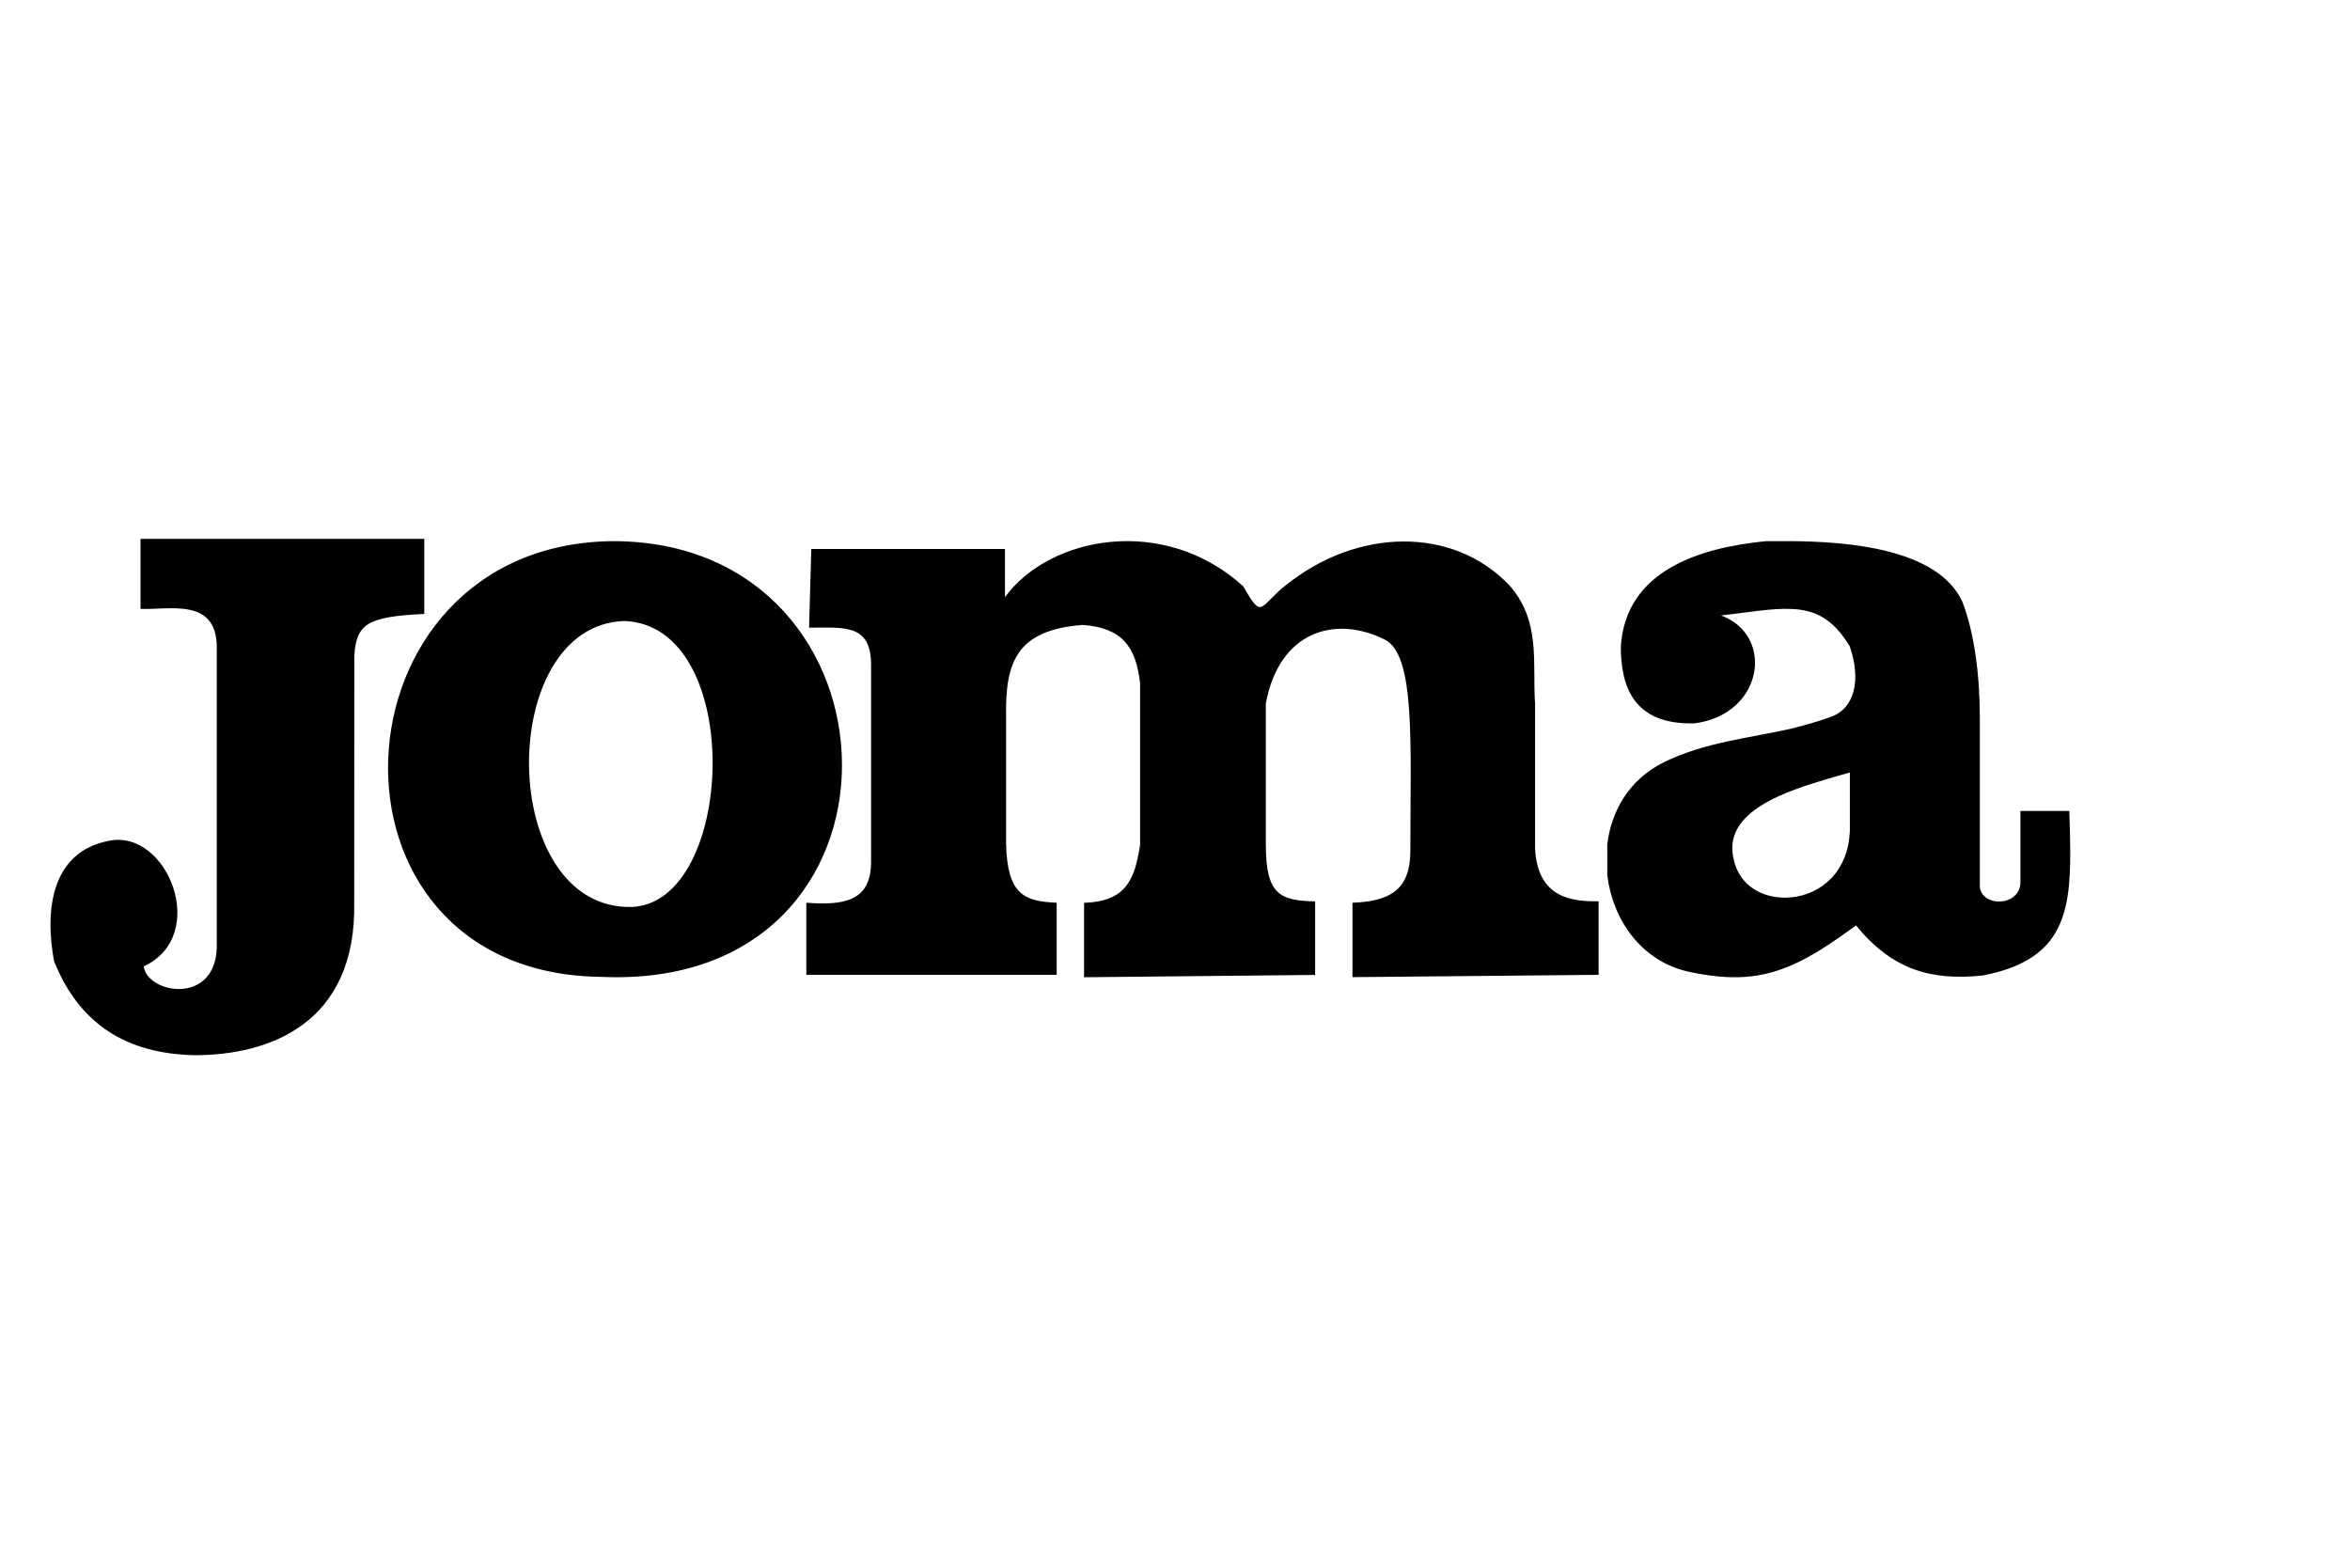
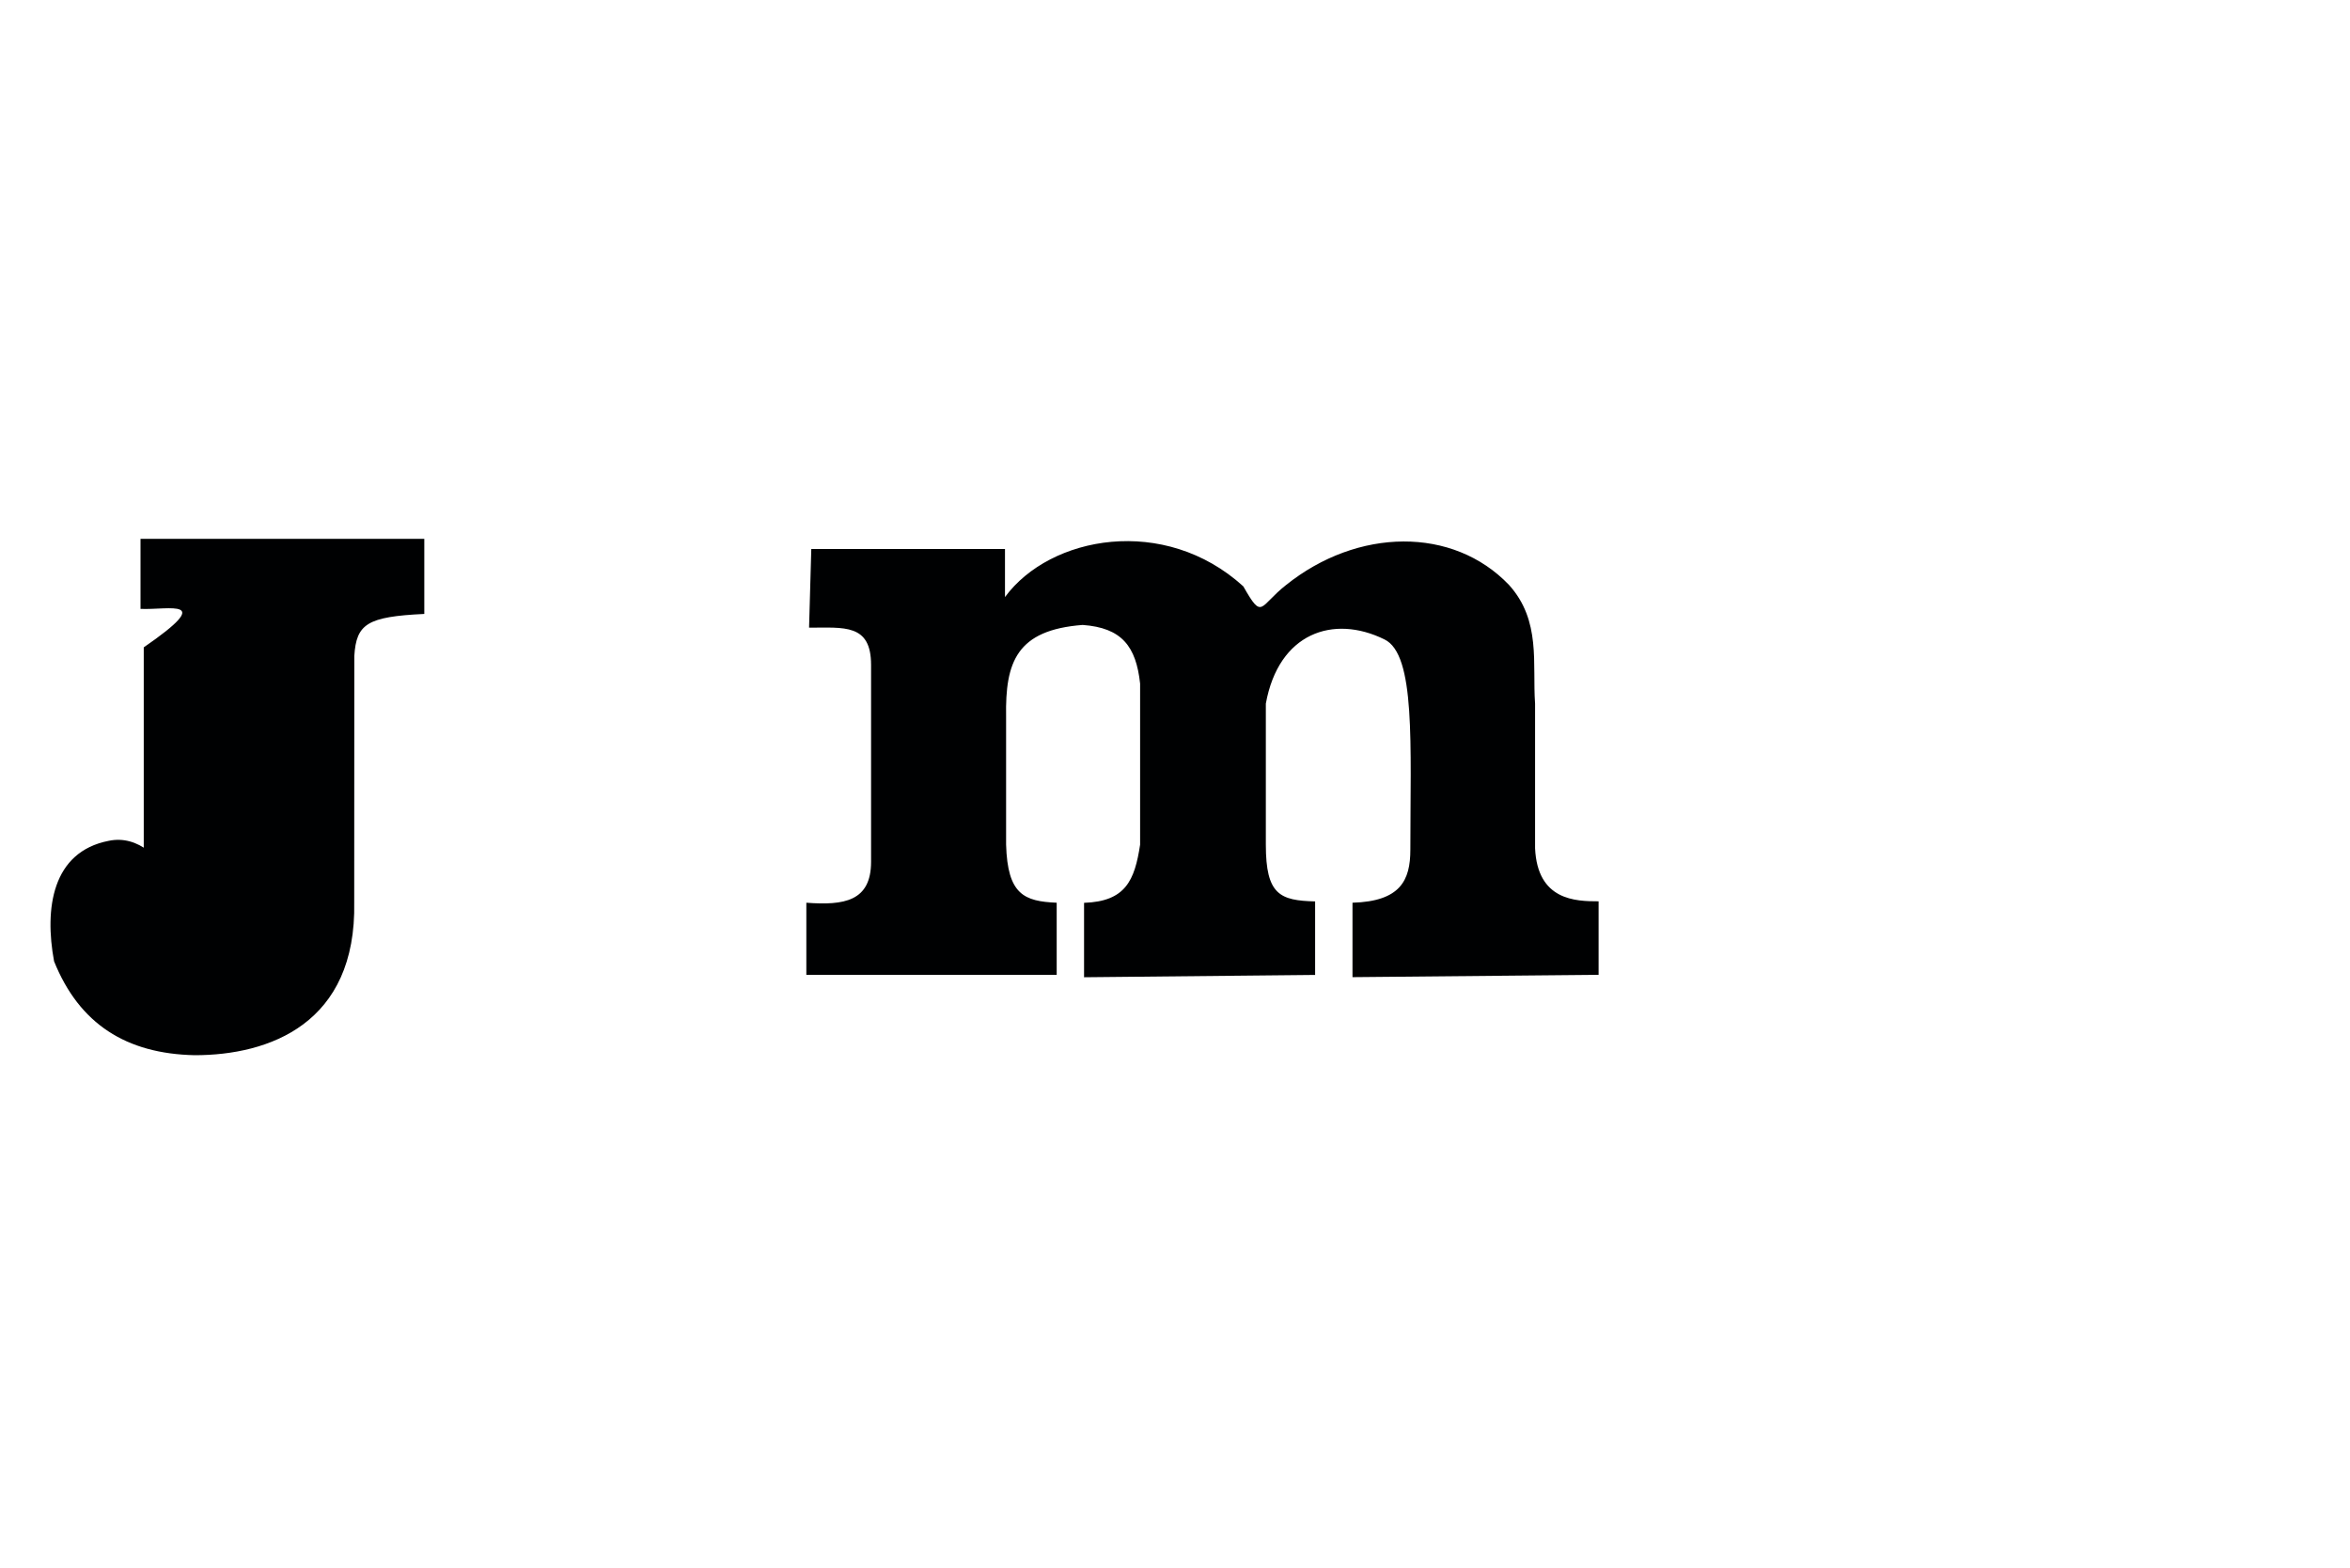
<svg xmlns="http://www.w3.org/2000/svg" width="1000" height="667" viewBox="0 0 1000 667" fill="none">
-   <path d="M680.255 383.519V414.799L575.527 415.787V384.121C595.897 383.519 600.151 374.625 600.151 361.563C600.151 316.835 602.472 278.423 589.107 272.064C567.362 261.365 544.113 269.314 538.655 299.39V359.415C538.655 380.769 544.672 383.175 559.627 383.562V414.842L461.302 415.83V384.163C478.964 383.562 482.832 374.668 485.153 359.415V290.883C483.434 275.028 477.374 267.123 460.7 265.92C432.552 268.068 427.739 281.731 428.126 304.89V359.372C428.728 380.726 435.861 383.519 449.656 384.121V414.799H343.123V384.121C359.196 385.324 370.67 383.519 370.67 366.676V282.934C370.67 265.318 359.196 267.08 344.284 267.08L345.229 233.609H427.653V254.061C446.863 227.937 495.552 219 529.072 249.506C537.409 264.158 535.69 258.014 547.293 248.905C577.719 224.543 618.286 223.941 642.137 248.905C655.888 264.158 652.021 282.376 653.224 299.39V360.962C654.255 383.132 670.371 383.519 680.255 383.519ZM180.553 261.236C156.272 262.396 151.631 265.447 150.772 279.11L150.729 383.863C151.76 435.68 114.459 449 82.873 449C53.736 448.398 33.754 435.723 23.01 409.041C18.841 386.613 22.151 362.465 46.259 357.782C71.227 352.497 89.448 398.128 61.171 411.189C62.546 422.704 91.339 427.946 92.241 403.412V275.458C92.241 254.018 71.743 259.646 59.796 259.088V229.269H180.553" fill="#000102" />
-   <path d="M260.785 230.257C138.653 231.417 129.757 414.068 255.585 415.658C394.563 422.146 388.762 230.257 260.785 230.257ZM268.735 385.925C211.58 387.128 210.634 266.006 265.641 264.244C317.382 266.006 313.127 384.378 268.735 385.925ZM762.464 336.471C747.939 342.013 734.316 350.564 737.668 365.301C740.031 377.461 751.205 383.003 762.421 381.8C774.583 380.597 786.572 371.274 787.174 353.357V328.694C781.072 330.498 771.703 332.904 762.464 336.471ZM762.421 310.003C767.707 308.628 773.164 307.21 778.493 305.234C789.28 301.84 792.073 289.336 787.131 275.028C780.04 263.299 772.434 259.518 762.421 259.131C754.342 258.701 744.501 260.506 732.339 261.881C755.287 270.259 750.56 304.031 720.951 307.812C694.651 308.413 689.709 291.528 689.709 275.028C691.858 242.804 723.1 233.05 751.548 230.257H762.378C785.756 230.472 824.432 233.222 835.004 255.951C840.333 269.658 842.482 288.176 842.482 305.277V377.504C843.685 386.269 859.757 385.667 859.757 375.312V345.064H880.557C880.771 351.036 880.943 356.622 880.943 361.778C881.158 390.265 876.646 408.74 843.642 415.099C822.026 417.291 805.352 412.908 789.838 393.788C779.396 401.35 770.801 407.108 762.335 410.717C749.572 416.26 737.195 417.463 718.716 413.51C698.476 409.127 686.314 391.425 683.95 372.52V359.2C685.712 344.892 693.405 331.572 707.93 324.397C725.506 315.761 743.985 314.171 762.421 310.003Z" fill="#000102" />
+   <path d="M680.255 383.519V414.799L575.527 415.787V384.121C595.897 383.519 600.151 374.625 600.151 361.563C600.151 316.835 602.472 278.423 589.107 272.064C567.362 261.365 544.113 269.314 538.655 299.39V359.415C538.655 380.769 544.672 383.175 559.627 383.562V414.842L461.302 415.83V384.163C478.964 383.562 482.832 374.668 485.153 359.415V290.883C483.434 275.028 477.374 267.123 460.7 265.92C432.552 268.068 427.739 281.731 428.126 304.89V359.372C428.728 380.726 435.861 383.519 449.656 384.121V414.799H343.123V384.121C359.196 385.324 370.67 383.519 370.67 366.676V282.934C370.67 265.318 359.196 267.08 344.284 267.08L345.229 233.609H427.653V254.061C446.863 227.937 495.552 219 529.072 249.506C537.409 264.158 535.69 258.014 547.293 248.905C577.719 224.543 618.286 223.941 642.137 248.905C655.888 264.158 652.021 282.376 653.224 299.39V360.962C654.255 383.132 670.371 383.519 680.255 383.519ZM180.553 261.236C156.272 262.396 151.631 265.447 150.772 279.11L150.729 383.863C151.76 435.68 114.459 449 82.873 449C53.736 448.398 33.754 435.723 23.01 409.041C18.841 386.613 22.151 362.465 46.259 357.782C71.227 352.497 89.448 398.128 61.171 411.189V275.458C92.241 254.018 71.743 259.646 59.796 259.088V229.269H180.553" fill="#000102" />
</svg>